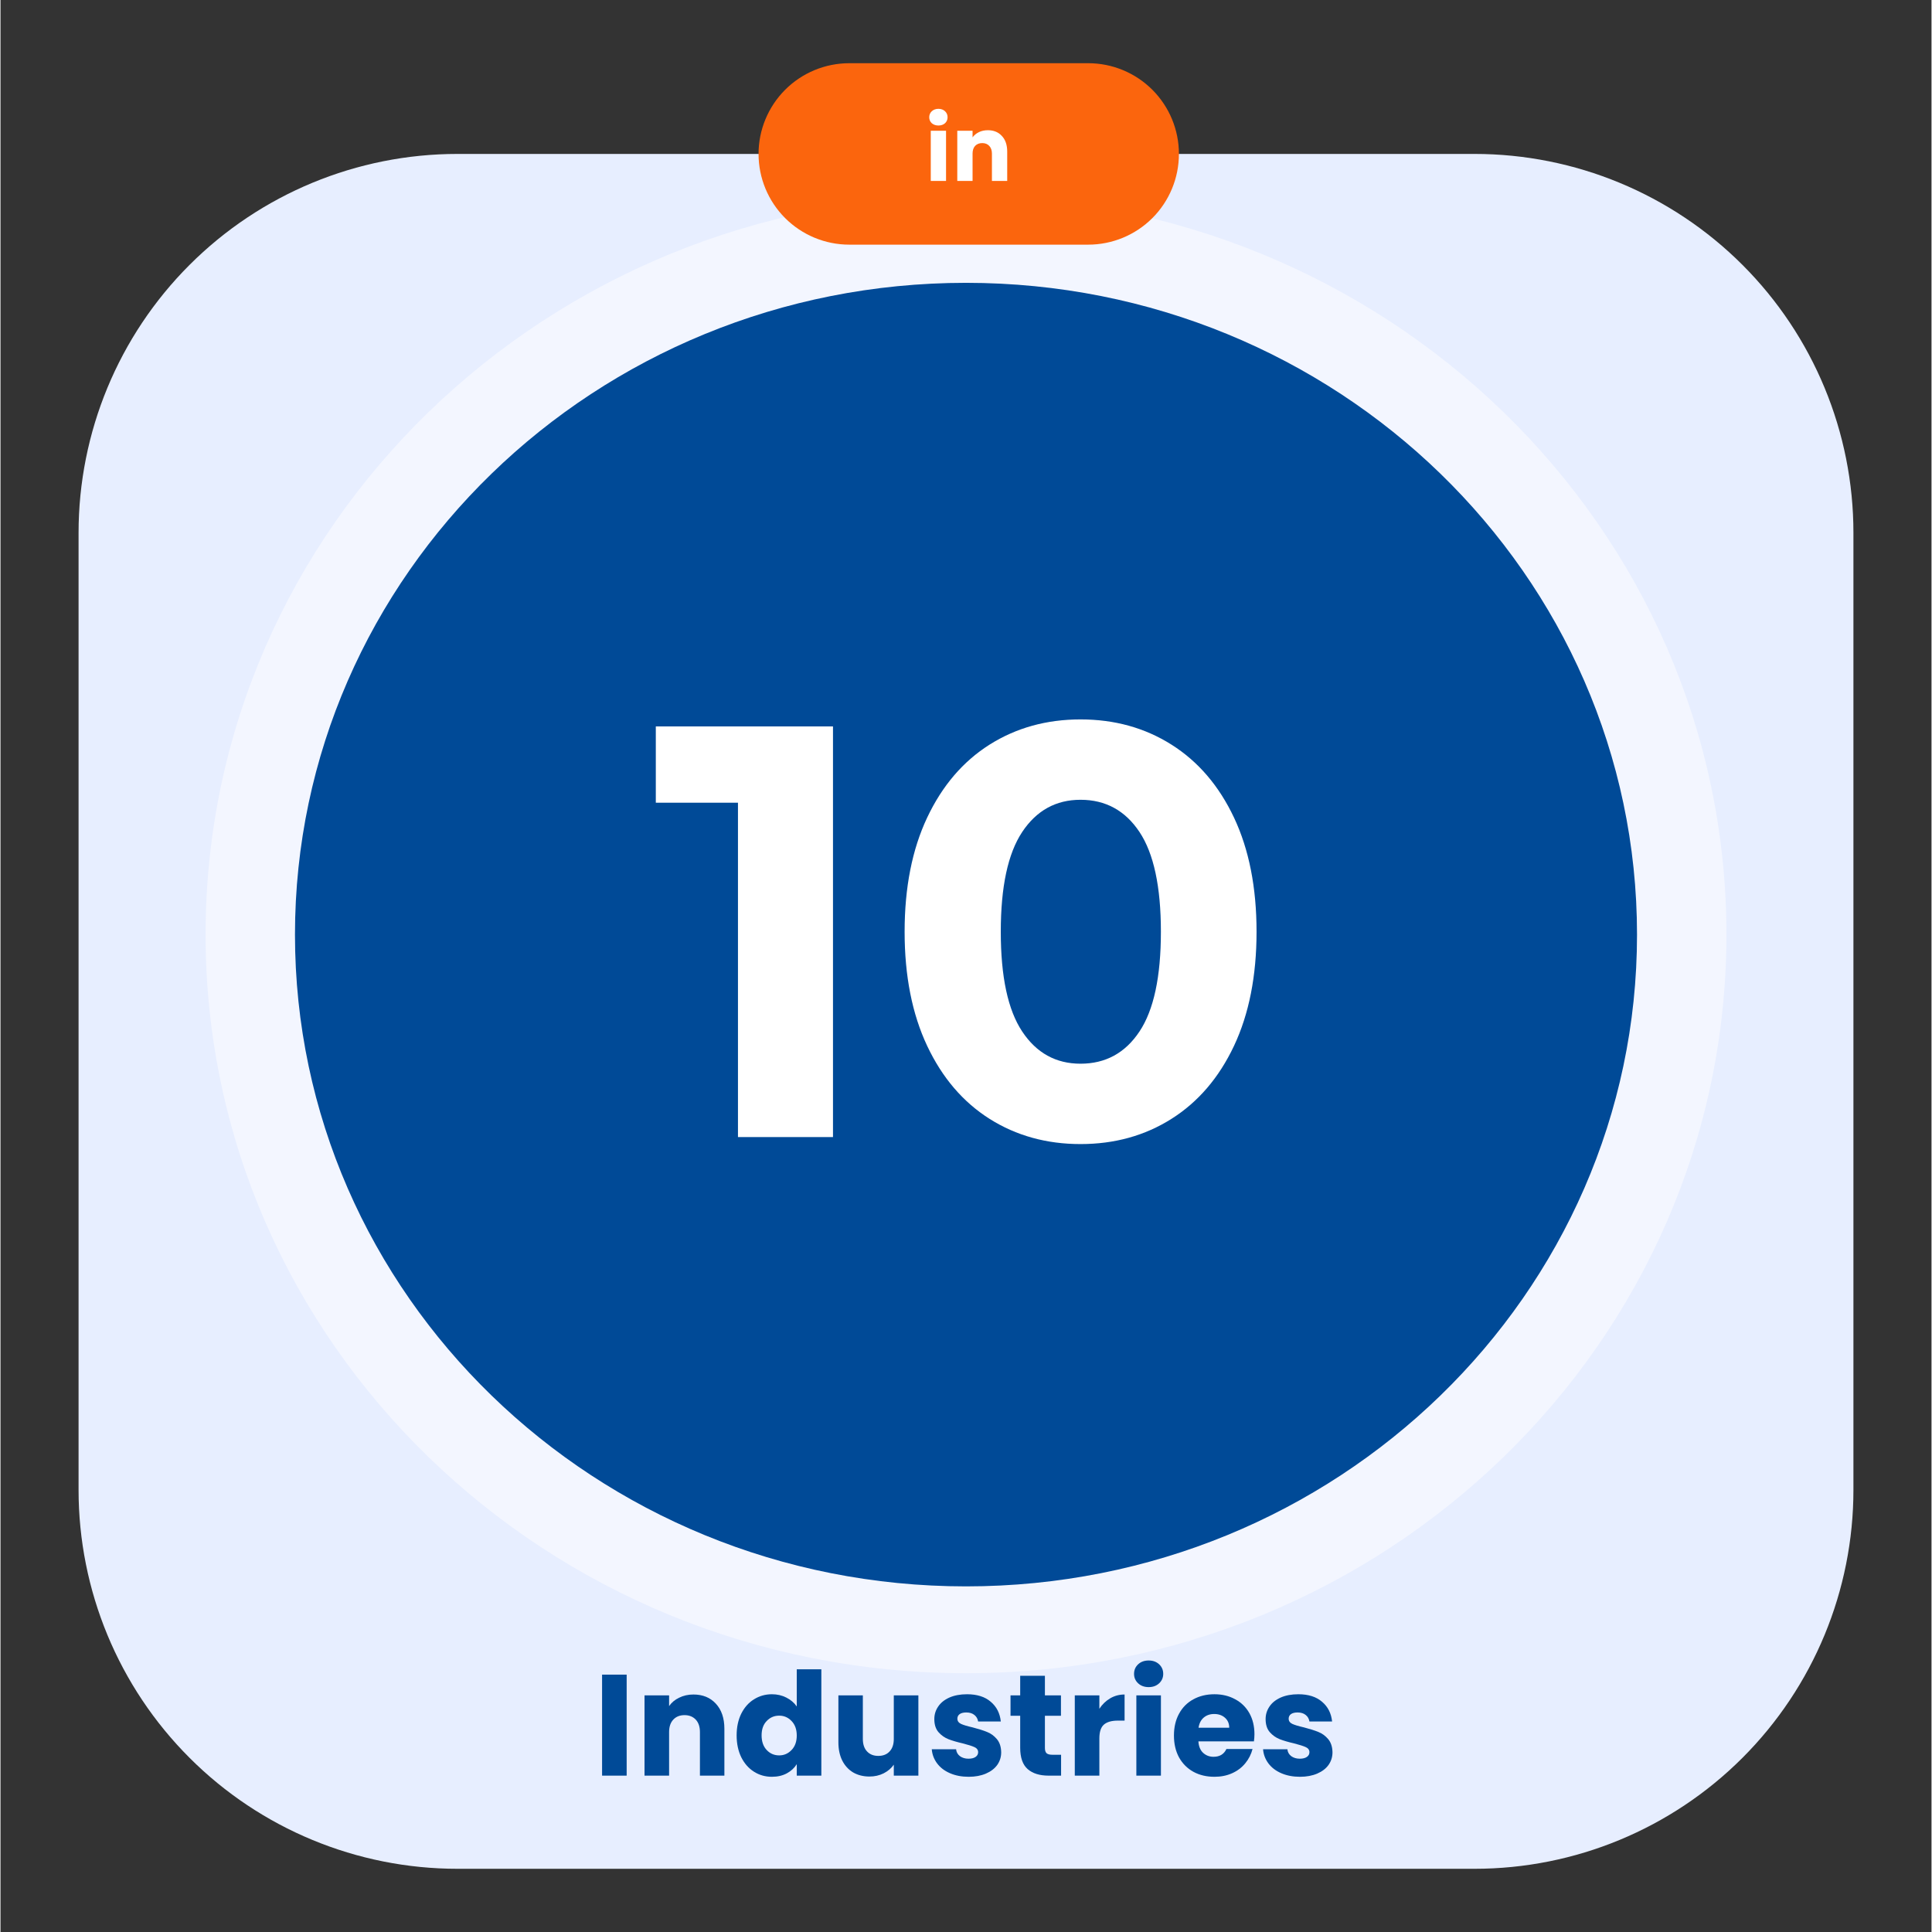
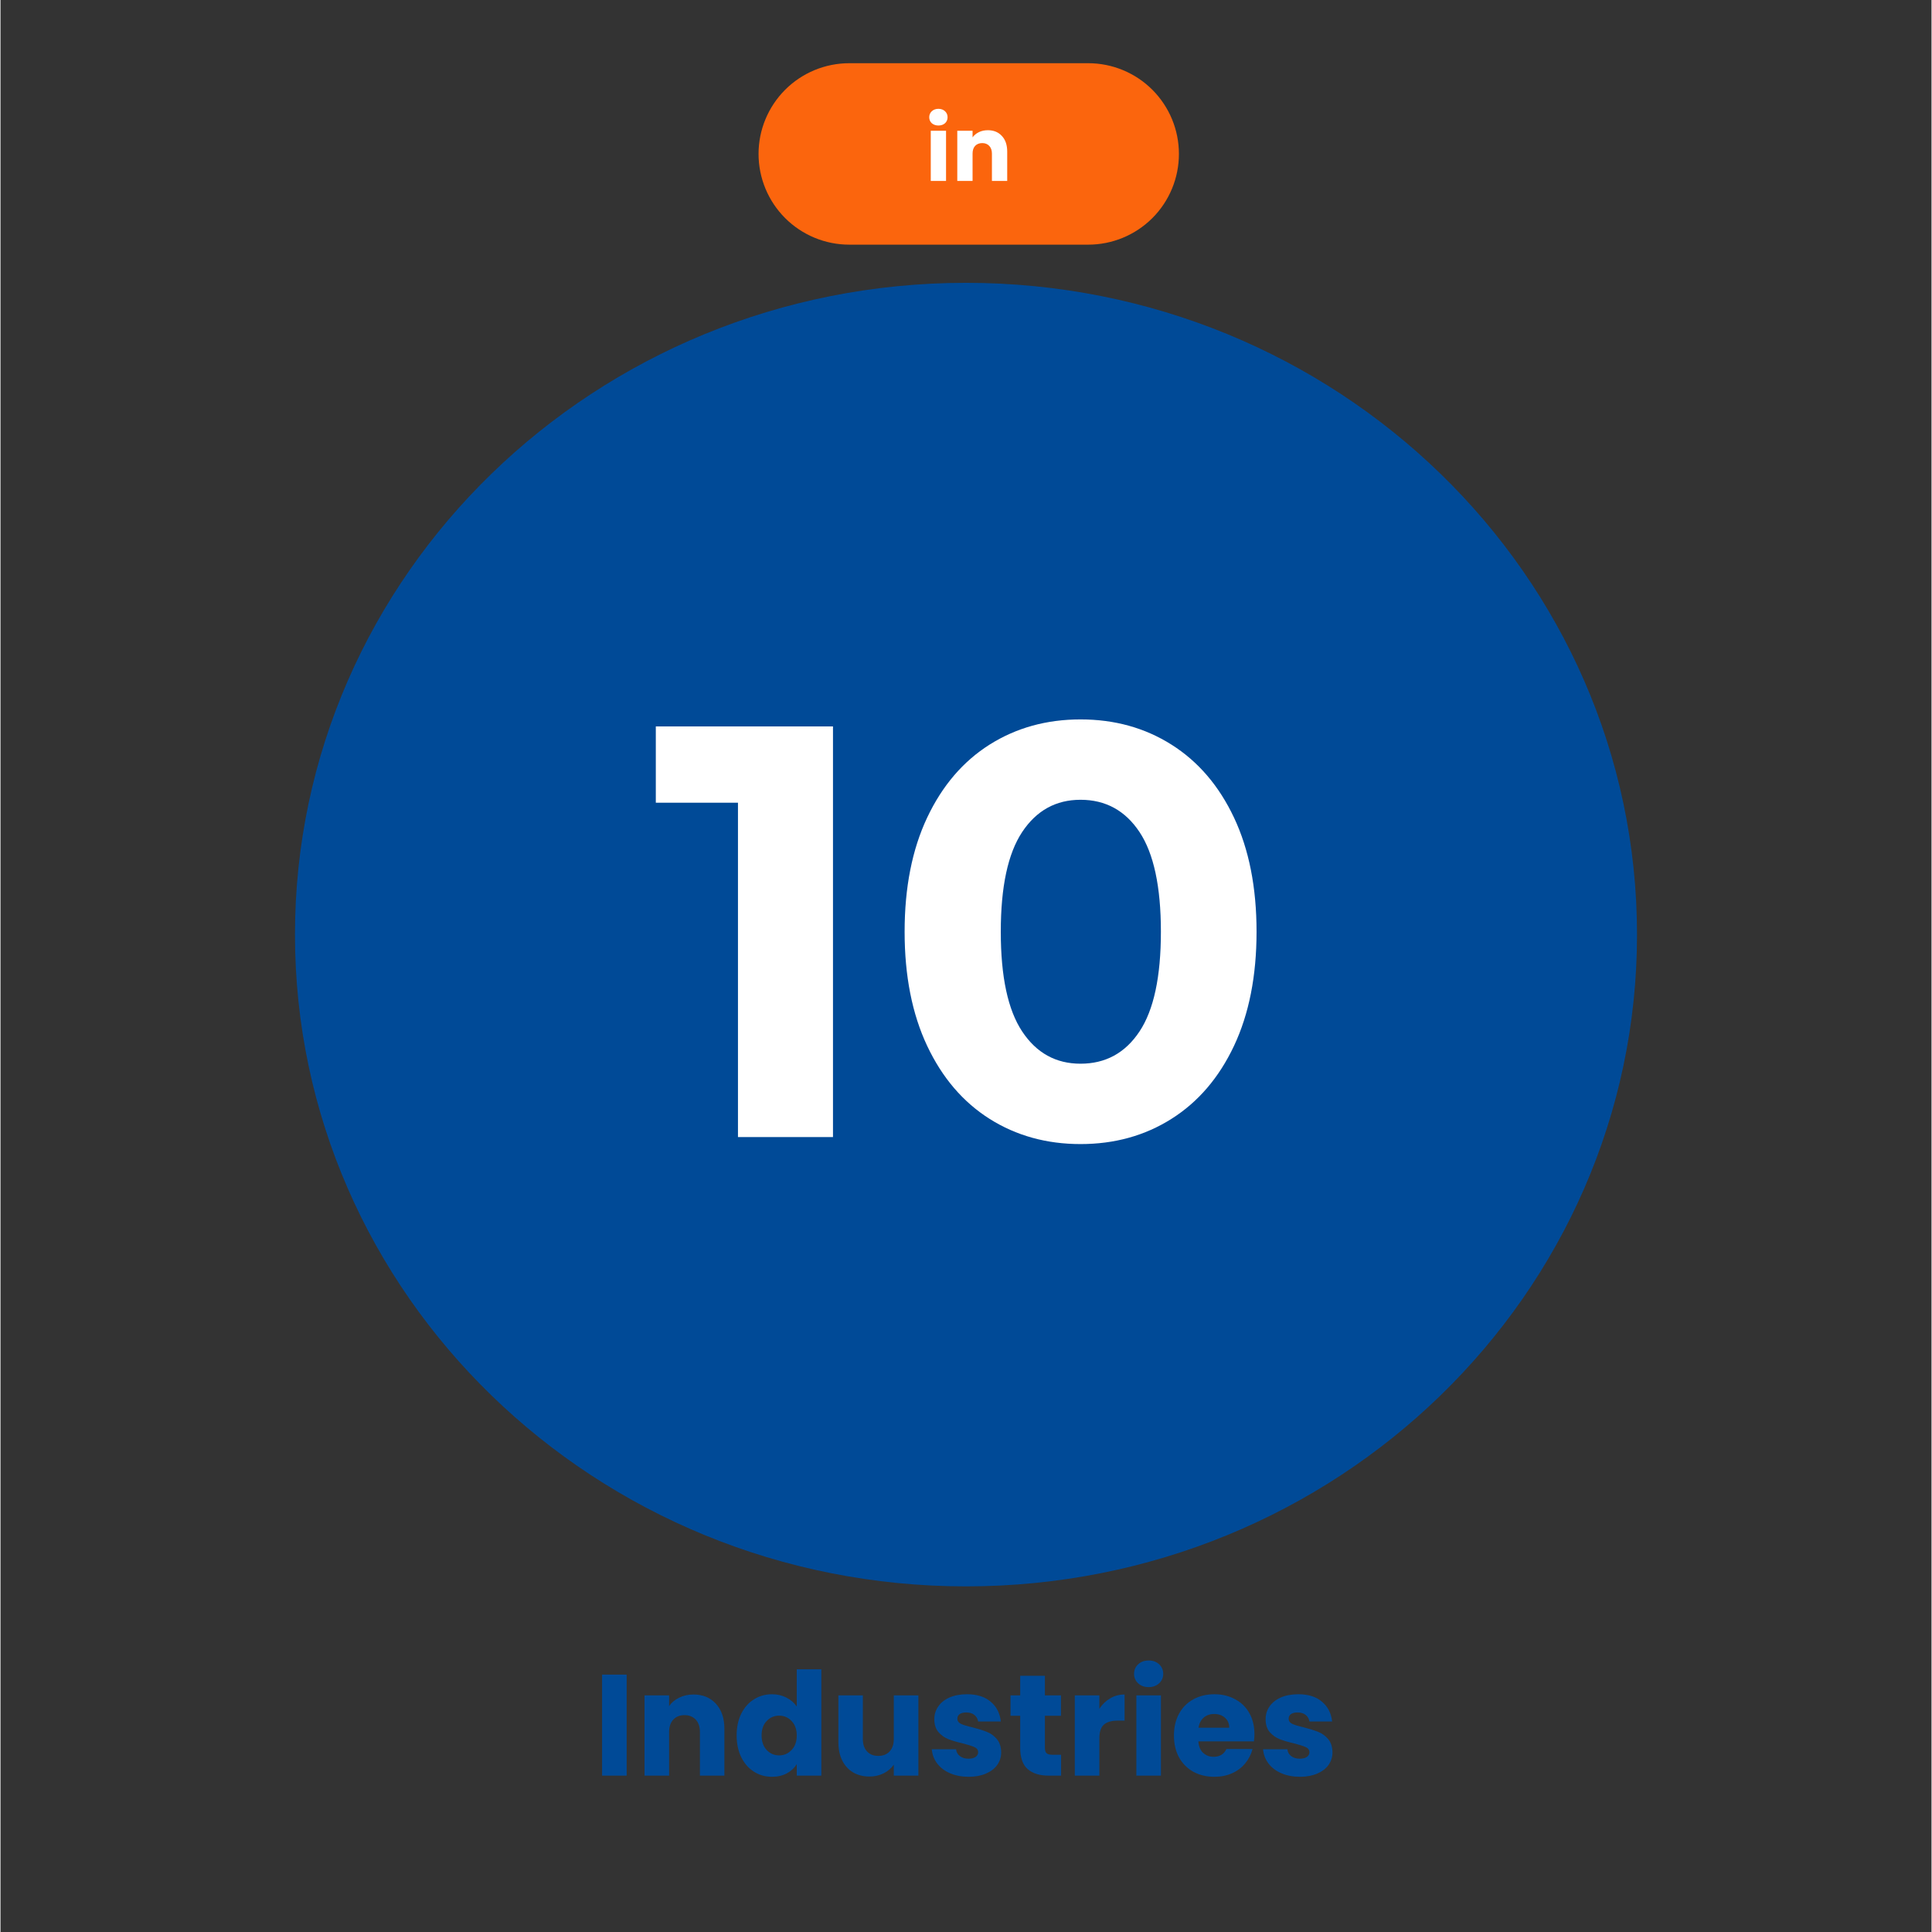
<svg xmlns="http://www.w3.org/2000/svg" width="316" zoomAndPan="magnify" viewBox="0 0 236.88 237" height="316" preserveAspectRatio="xMidYMid meet" version="1.0">
  <rect x="0" y="0" width="236.88" height="237" fill="#333333" stroke="none" />
  <defs>
    <g />
    <clipPath id="4a2e70b27d">
-       <path d="M 9 18.062 L 227.336 18.062 L 227.336 229.246 L 9 229.246 Z M 9 18.062 " clip-rule="nonzero" />
-     </clipPath>
+       </clipPath>
    <clipPath id="7aeaa09328">
      <path d="M 56.055 18.883 L 180.824 18.883 C 193.152 18.883 204.973 23.781 213.691 32.496 C 222.406 41.211 227.301 53.031 227.301 65.359 L 227.301 182.77 C 227.301 195.098 222.406 206.918 213.691 215.633 C 204.973 224.352 193.152 229.246 180.824 229.246 L 56.055 229.246 C 43.727 229.246 31.906 224.352 23.191 215.633 C 14.473 206.918 9.578 195.098 9.578 182.77 L 9.578 65.359 C 9.578 53.031 14.473 41.211 23.191 32.496 C 31.906 23.781 43.727 18.883 56.055 18.883 Z M 56.055 18.883 " clip-rule="nonzero" />
    </clipPath>
    <clipPath id="a3461bf19b">
      <path d="M 0.355 0.77 L 218.336 0.77 L 218.336 211.246 L 0.355 211.246 Z M 0.355 0.77 " clip-rule="nonzero" />
    </clipPath>
    <clipPath id="d616dc3aec">
      <path d="M 47.055 0.883 L 171.824 0.883 C 184.152 0.883 195.973 5.781 204.691 14.496 C 213.406 23.211 218.301 35.031 218.301 47.359 L 218.301 164.77 C 218.301 177.098 213.406 188.918 204.691 197.633 C 195.973 206.352 184.152 211.246 171.824 211.246 L 47.055 211.246 C 34.727 211.246 22.906 206.352 14.191 197.633 C 5.473 188.918 0.578 177.098 0.578 164.77 L 0.578 47.359 C 0.578 35.031 5.473 23.211 14.191 14.496 C 22.906 5.781 34.727 0.883 47.055 0.883 Z M 47.055 0.883 " clip-rule="nonzero" />
    </clipPath>
    <clipPath id="bd73cea2e7">
      <rect x="0" width="219" y="0" height="212" />
    </clipPath>
    <clipPath id="98fb33aa0f">
      <path d="M 25.16 24.043 L 212 24.043 L 212 205.254 L 25.16 205.254 Z M 25.16 24.043 " clip-rule="nonzero" />
    </clipPath>
    <clipPath id="093bf78092">
      <path d="M 118.441 24.043 C 66.922 24.043 25.16 64.609 25.16 114.648 C 25.16 164.688 66.922 205.254 118.441 205.254 C 169.957 205.254 211.723 164.688 211.723 114.648 C 211.723 64.609 169.957 24.043 118.441 24.043 Z M 118.441 24.043 " clip-rule="nonzero" />
    </clipPath>
    <clipPath id="037a59120f">
-       <path d="M 0.16 0.043 L 186.812 0.043 L 186.812 181.254 L 0.16 181.254 Z M 0.16 0.043 " clip-rule="nonzero" />
-     </clipPath>
+       </clipPath>
    <clipPath id="70aebc48f1">
      <path d="M 93.441 0.043 C 41.922 0.043 0.16 40.609 0.16 90.648 C 0.16 140.688 41.922 181.254 93.441 181.254 C 144.957 181.254 186.723 140.688 186.723 90.648 C 186.723 40.609 144.957 0.043 93.441 0.043 Z M 93.441 0.043 " clip-rule="nonzero" />
    </clipPath>
    <clipPath id="fc2a5f6036">
      <rect x="0" width="187" y="0" height="182" />
    </clipPath>
    <clipPath id="85185bd133">
      <path d="M 36.125 34.695 L 201 34.695 L 201 194.602 L 36.125 194.602 Z M 36.125 34.695 " clip-rule="nonzero" />
    </clipPath>
    <clipPath id="a4304e237b">
      <path d="M 118.441 34.695 C 72.977 34.695 36.125 70.492 36.125 114.648 C 36.125 158.805 72.977 194.602 118.441 194.602 C 163.902 194.602 200.754 158.805 200.754 114.648 C 200.754 70.492 163.902 34.695 118.441 34.695 Z M 118.441 34.695 " clip-rule="nonzero" />
    </clipPath>
    <clipPath id="b1e201bd4f">
      <path d="M 0.125 0.695 L 164.777 0.695 L 164.777 160.602 L 0.125 160.602 Z M 0.125 0.695 " clip-rule="nonzero" />
    </clipPath>
    <clipPath id="ca137d4c9c">
      <path d="M 82.441 0.695 C 36.977 0.695 0.125 36.492 0.125 80.648 C 0.125 124.805 36.977 160.602 82.441 160.602 C 127.902 160.602 164.754 124.805 164.754 80.648 C 164.754 36.492 127.902 0.695 82.441 0.695 Z M 82.441 0.695 " clip-rule="nonzero" />
    </clipPath>
    <clipPath id="f5852ea7fa">
      <rect x="0" width="165" y="0" height="161" />
    </clipPath>
    <clipPath id="db7fea5fc8">
      <path d="M 92.992 7.754 L 144.645 7.754 L 144.645 30.012 L 92.992 30.012 Z M 92.992 7.754 " clip-rule="nonzero" />
    </clipPath>
    <clipPath id="4d7e667b4e">
      <path d="M 104.125 7.754 L 133.43 7.754 C 136.383 7.754 139.211 8.926 141.301 11.012 C 143.387 13.102 144.559 15.93 144.559 18.883 C 144.559 21.836 143.387 24.668 141.301 26.754 C 139.211 28.84 136.383 30.012 133.43 30.012 L 104.125 30.012 C 101.172 30.012 98.34 28.84 96.254 26.754 C 94.168 24.668 92.992 21.836 92.992 18.883 C 92.992 15.93 94.168 13.102 96.254 11.012 C 98.34 8.926 101.172 7.754 104.125 7.754 Z M 104.125 7.754 " clip-rule="nonzero" />
    </clipPath>
    <clipPath id="147220855a">
      <path d="M 0.992 0.754 L 52.645 0.754 L 52.645 23.012 L 0.992 23.012 Z M 0.992 0.754 " clip-rule="nonzero" />
    </clipPath>
    <clipPath id="e12b06fac4">
      <path d="M 12.125 0.754 L 41.43 0.754 C 44.383 0.754 47.211 1.926 49.301 4.012 C 51.387 6.102 52.559 8.93 52.559 11.883 C 52.559 14.836 51.387 17.668 49.301 19.754 C 47.211 21.84 44.383 23.012 41.43 23.012 L 12.125 23.012 C 9.172 23.012 6.34 21.84 4.254 19.754 C 2.168 17.668 0.992 14.836 0.992 11.883 C 0.992 8.93 2.168 6.102 4.254 4.012 C 6.34 1.926 9.172 0.754 12.125 0.754 Z M 12.125 0.754 " clip-rule="nonzero" />
    </clipPath>
    <clipPath id="3921c88562">
      <rect x="0" width="53" y="0" height="24" />
    </clipPath>
    <clipPath id="66a059d3dd">
      <rect x="0" width="13" y="0" height="17" />
    </clipPath>
    <clipPath id="eda83cc73c">
      <rect x="0" width="95" y="0" height="25" />
    </clipPath>
  </defs>
  <g clip-path="url(#4a2e70b27d)">
    <g clip-path="url(#7aeaa09328)">
      <g transform="matrix(1, 0, 0, 1, 9, 18)">
        <g clip-path="url(#bd73cea2e7)">
          <g clip-path="url(#a3461bf19b)">
            <g clip-path="url(#d616dc3aec)">
              <path fill="#e7eeff" d="M 0.578 0.883 L 218.336 0.883 L 218.336 211.246 L 0.578 211.246 Z M 0.578 0.883 " fill-opacity="1" fill-rule="nonzero" />
            </g>
          </g>
        </g>
      </g>
    </g>
  </g>
  <g clip-path="url(#98fb33aa0f)">
    <g clip-path="url(#093bf78092)">
      <g transform="matrix(1, 0, 0, 1, 25, 24)">
        <g clip-path="url(#fc2a5f6036)">
          <g clip-path="url(#037a59120f)">
            <g clip-path="url(#70aebc48f1)">
              <path fill="#f3f6ff" d="M 0.16 0.043 L 187.031 0.043 L 187.031 181.254 L 0.16 181.254 Z M 0.16 0.043 " fill-opacity="1" fill-rule="nonzero" />
            </g>
          </g>
        </g>
      </g>
    </g>
  </g>
  <g clip-path="url(#85185bd133)">
    <g clip-path="url(#a4304e237b)">
      <g transform="matrix(1, 0, 0, 1, 36, 34)">
        <g clip-path="url(#f5852ea7fa)">
          <g clip-path="url(#b1e201bd4f)">
            <g clip-path="url(#ca137d4c9c)">
              <path fill="#004a97" d="M 0.125 0.695 L 165.027 0.695 L 165.027 160.602 L 0.125 160.602 Z M 0.125 0.695 " fill-opacity="1" fill-rule="nonzero" />
            </g>
          </g>
        </g>
      </g>
    </g>
  </g>
  <g fill="#ffffff" fill-opacity="1">
    <g transform="translate(79.889, 139.485)">
      <g>
        <path d="M 22.234 -50.375 L 22.234 0 L 10.578 0 L 10.578 -41.016 L 0.5 -41.016 L 0.5 -50.375 Z M 22.234 -50.375 " />
      </g>
    </g>
  </g>
  <g fill="#ffffff" fill-opacity="1">
    <g transform="translate(108.098, 139.485)">
      <g>
        <path d="M 24.391 0.859 C 20.223 0.859 16.504 -0.172 13.234 -2.234 C 9.973 -4.297 7.422 -7.281 5.578 -11.188 C 3.734 -15.102 2.812 -19.77 2.812 -25.188 C 2.812 -30.613 3.734 -35.281 5.578 -39.188 C 7.422 -43.094 9.973 -46.078 13.234 -48.141 C 16.504 -50.203 20.223 -51.234 24.391 -51.234 C 28.566 -51.234 32.285 -50.203 35.547 -48.141 C 38.816 -46.078 41.375 -43.094 43.219 -39.188 C 45.062 -35.281 45.984 -30.613 45.984 -25.188 C 45.984 -19.77 45.062 -15.102 43.219 -11.188 C 41.375 -7.281 38.816 -4.297 35.547 -2.234 C 32.285 -0.172 28.566 0.859 24.391 0.859 Z M 24.391 -9 C 27.461 -9 29.875 -10.316 31.625 -12.953 C 33.375 -15.586 34.25 -19.664 34.25 -25.188 C 34.25 -30.707 33.375 -34.785 31.625 -37.422 C 29.875 -40.055 27.461 -41.375 24.391 -41.375 C 21.367 -41.375 18.984 -40.055 17.234 -37.422 C 15.484 -34.785 14.609 -30.707 14.609 -25.188 C 14.609 -19.664 15.484 -15.586 17.234 -12.953 C 18.984 -10.316 21.367 -9 24.391 -9 Z M 24.391 -9 " />
      </g>
    </g>
  </g>
  <g clip-path="url(#db7fea5fc8)">
    <g clip-path="url(#4d7e667b4e)">
      <g transform="matrix(1, 0, 0, 1, 92, 7)">
        <g clip-path="url(#3921c88562)">
          <g clip-path="url(#147220855a)">
            <g clip-path="url(#e12b06fac4)">
              <path fill="#fb650d" d="M 0.992 0.754 L 52.559 0.754 L 52.559 23.012 L 0.992 23.012 Z M 0.992 0.754 " fill-opacity="1" fill-rule="nonzero" />
            </g>
          </g>
        </g>
      </g>
    </g>
  </g>
  <g transform="matrix(1, 0, 0, 1, 112, 10)">
    <g clip-path="url(#66a059d3dd)">
      <g fill="#ffffff" fill-opacity="1">
        <g transform="translate(1.43, 12.193)">
          <g>
            <path d="M 1.625 -6.797 C 1.301 -6.797 1.031 -6.891 0.812 -7.078 C 0.602 -7.273 0.5 -7.52 0.5 -7.812 C 0.5 -8.102 0.602 -8.348 0.812 -8.547 C 1.031 -8.742 1.301 -8.844 1.625 -8.844 C 1.957 -8.844 2.227 -8.742 2.438 -8.547 C 2.645 -8.348 2.75 -8.102 2.75 -7.812 C 2.75 -7.52 2.645 -7.273 2.438 -7.078 C 2.227 -6.891 1.957 -6.797 1.625 -6.797 Z M 2.562 -6.156 L 2.562 0 L 0.688 0 L 0.688 -6.156 Z M 2.562 -6.156 " />
          </g>
        </g>
      </g>
      <g fill="#ffffff" fill-opacity="1">
        <g transform="translate(4.683, 12.193)">
          <g>
            <path d="M 4.438 -6.219 C 5.156 -6.219 5.727 -5.984 6.156 -5.516 C 6.594 -5.055 6.812 -4.414 6.812 -3.594 L 6.812 0 L 4.938 0 L 4.938 -3.344 C 4.938 -3.75 4.828 -4.066 4.609 -4.297 C 4.398 -4.523 4.113 -4.641 3.75 -4.641 C 3.383 -4.641 3.094 -4.523 2.875 -4.297 C 2.664 -4.066 2.562 -3.75 2.562 -3.344 L 2.562 0 L 0.688 0 L 0.688 -6.156 L 2.562 -6.156 L 2.562 -5.344 C 2.758 -5.613 3.02 -5.828 3.344 -5.984 C 3.664 -6.141 4.031 -6.219 4.438 -6.219 Z M 4.438 -6.219 " />
          </g>
        </g>
      </g>
    </g>
  </g>
  <g transform="matrix(1, 0, 0, 1, 71, 200)">
    <g clip-path="url(#eda83cc73c)">
      <g fill="#004a97" fill-opacity="1">
        <g transform="translate(1.704, 17.819)">
          <g>
            <path d="M 4.109 -12.391 L 4.109 0 L 1.094 0 L 1.094 -12.391 Z M 4.109 -12.391 " />
          </g>
        </g>
      </g>
      <g fill="#004a97" fill-opacity="1">
        <g transform="translate(6.91, 17.819)">
          <g>
            <path d="M 7.094 -9.953 C 8.238 -9.953 9.156 -9.578 9.844 -8.828 C 10.539 -8.078 10.891 -7.051 10.891 -5.75 L 10.891 0 L 7.891 0 L 7.891 -5.344 C 7.891 -6 7.719 -6.508 7.375 -6.875 C 7.031 -7.238 6.57 -7.422 6 -7.422 C 5.426 -7.422 4.969 -7.238 4.625 -6.875 C 4.281 -6.508 4.109 -6 4.109 -5.344 L 4.109 0 L 1.094 0 L 1.094 -9.844 L 4.109 -9.844 L 4.109 -8.531 C 4.41 -8.969 4.82 -9.312 5.344 -9.562 C 5.863 -9.82 6.445 -9.953 7.094 -9.953 Z M 7.094 -9.953 " />
          </g>
        </g>
      </g>
      <g fill="#004a97" fill-opacity="1">
        <g transform="translate(18.804, 17.819)">
          <g>
            <path d="M 0.5 -4.938 C 0.5 -5.945 0.688 -6.832 1.062 -7.594 C 1.445 -8.363 1.969 -8.953 2.625 -9.359 C 3.281 -9.773 4.016 -9.984 4.828 -9.984 C 5.473 -9.984 6.062 -9.848 6.594 -9.578 C 7.133 -9.305 7.562 -8.941 7.875 -8.484 L 7.875 -13.047 L 10.891 -13.047 L 10.891 0 L 7.875 0 L 7.875 -1.406 C 7.582 -0.938 7.176 -0.562 6.656 -0.281 C 6.133 0 5.523 0.141 4.828 0.141 C 4.016 0.141 3.281 -0.066 2.625 -0.484 C 1.969 -0.898 1.445 -1.492 1.062 -2.266 C 0.688 -3.035 0.5 -3.926 0.5 -4.938 Z M 7.875 -4.922 C 7.875 -5.672 7.66 -6.266 7.234 -6.703 C 6.816 -7.141 6.312 -7.359 5.719 -7.359 C 5.113 -7.359 4.602 -7.141 4.188 -6.703 C 3.77 -6.273 3.562 -5.688 3.562 -4.938 C 3.562 -4.188 3.77 -3.586 4.188 -3.141 C 4.602 -2.703 5.113 -2.484 5.719 -2.484 C 6.312 -2.484 6.816 -2.703 7.234 -3.141 C 7.66 -3.578 7.875 -4.172 7.875 -4.922 Z M 7.875 -4.922 " />
          </g>
        </g>
      </g>
      <g fill="#004a97" fill-opacity="1">
        <g transform="translate(30.786, 17.819)">
          <g>
            <path d="M 10.812 -9.844 L 10.812 0 L 7.797 0 L 7.797 -1.344 C 7.492 -0.906 7.078 -0.551 6.547 -0.281 C 6.023 -0.02 5.445 0.109 4.812 0.109 C 4.062 0.109 3.395 -0.055 2.812 -0.391 C 2.238 -0.734 1.789 -1.223 1.469 -1.859 C 1.156 -2.492 1 -3.238 1 -4.094 L 1 -9.844 L 4 -9.844 L 4 -4.5 C 4 -3.844 4.172 -3.332 4.516 -2.969 C 4.859 -2.602 5.316 -2.422 5.891 -2.422 C 6.484 -2.422 6.945 -2.602 7.281 -2.969 C 7.625 -3.332 7.797 -3.844 7.797 -4.5 L 7.797 -9.844 Z M 10.812 -9.844 " />
          </g>
        </g>
      </g>
      <g fill="#004a97" fill-opacity="1">
        <g transform="translate(42.679, 17.819)">
          <g>
            <path d="M 5.094 0.141 C 4.238 0.141 3.473 -0.004 2.797 -0.297 C 2.129 -0.586 1.602 -0.988 1.219 -1.5 C 0.832 -2.02 0.613 -2.598 0.562 -3.234 L 3.547 -3.234 C 3.578 -2.891 3.734 -2.609 4.016 -2.391 C 4.305 -2.18 4.656 -2.078 5.062 -2.078 C 5.438 -2.078 5.727 -2.148 5.938 -2.297 C 6.145 -2.441 6.25 -2.633 6.25 -2.875 C 6.25 -3.156 6.098 -3.363 5.797 -3.5 C 5.504 -3.633 5.031 -3.785 4.375 -3.953 C 3.664 -4.117 3.078 -4.289 2.609 -4.469 C 2.141 -4.656 1.734 -4.941 1.391 -5.328 C 1.047 -5.723 0.875 -6.258 0.875 -6.938 C 0.875 -7.5 1.031 -8.008 1.344 -8.469 C 1.656 -8.938 2.113 -9.305 2.719 -9.578 C 3.332 -9.848 4.055 -9.984 4.891 -9.984 C 6.117 -9.984 7.086 -9.676 7.797 -9.062 C 8.516 -8.457 8.926 -7.648 9.031 -6.641 L 6.25 -6.641 C 6.195 -6.973 6.047 -7.238 5.797 -7.438 C 5.547 -7.645 5.211 -7.75 4.797 -7.75 C 4.441 -7.75 4.172 -7.68 3.984 -7.547 C 3.797 -7.41 3.703 -7.223 3.703 -6.984 C 3.703 -6.703 3.852 -6.488 4.156 -6.344 C 4.457 -6.207 4.926 -6.066 5.562 -5.922 C 6.289 -5.734 6.883 -5.547 7.344 -5.359 C 7.801 -5.18 8.203 -4.891 8.547 -4.484 C 8.891 -4.078 9.066 -3.535 9.078 -2.859 C 9.078 -2.285 8.914 -1.77 8.594 -1.312 C 8.27 -0.863 7.805 -0.508 7.203 -0.25 C 6.598 0.008 5.895 0.141 5.094 0.141 Z M 5.094 0.141 " />
          </g>
        </g>
      </g>
      <g fill="#004a97" fill-opacity="1">
        <g transform="translate(52.526, 17.819)">
          <g>
            <path d="M 6.578 -2.562 L 6.578 0 L 5.047 0 C 3.953 0 3.098 -0.266 2.484 -0.797 C 1.867 -1.336 1.562 -2.211 1.562 -3.422 L 1.562 -7.344 L 0.375 -7.344 L 0.375 -9.844 L 1.562 -9.844 L 1.562 -12.25 L 4.594 -12.25 L 4.594 -9.844 L 6.562 -9.844 L 6.562 -7.344 L 4.594 -7.344 L 4.594 -3.391 C 4.594 -3.098 4.66 -2.883 4.797 -2.75 C 4.941 -2.625 5.176 -2.562 5.5 -2.562 Z M 6.578 -2.562 " />
          </g>
        </g>
      </g>
      <g fill="#004a97" fill-opacity="1">
        <g transform="translate(59.691, 17.819)">
          <g>
            <path d="M 4.109 -8.203 C 4.461 -8.742 4.906 -9.172 5.438 -9.484 C 5.969 -9.797 6.555 -9.953 7.203 -9.953 L 7.203 -6.75 L 6.375 -6.75 C 5.613 -6.75 5.047 -6.586 4.672 -6.266 C 4.297 -5.941 4.109 -5.375 4.109 -4.562 L 4.109 0 L 1.094 0 L 1.094 -9.844 L 4.109 -9.844 Z M 4.109 -8.203 " />
          </g>
        </g>
      </g>
      <g fill="#004a97" fill-opacity="1">
        <g transform="translate(67.243, 17.819)">
          <g>
            <path d="M 2.609 -10.859 C 2.078 -10.859 1.645 -11.016 1.312 -11.328 C 0.977 -11.641 0.812 -12.023 0.812 -12.484 C 0.812 -12.953 0.977 -13.344 1.312 -13.656 C 1.645 -13.969 2.078 -14.125 2.609 -14.125 C 3.129 -14.125 3.555 -13.969 3.891 -13.656 C 4.223 -13.344 4.391 -12.953 4.391 -12.484 C 4.391 -12.023 4.223 -11.641 3.891 -11.328 C 3.555 -11.016 3.129 -10.859 2.609 -10.859 Z M 4.109 -9.844 L 4.109 0 L 1.094 0 L 1.094 -9.844 Z M 4.109 -9.844 " />
          </g>
        </g>
      </g>
      <g fill="#004a97" fill-opacity="1">
        <g transform="translate(72.449, 17.819)">
          <g>
            <path d="M 10.375 -5.078 C 10.375 -4.797 10.352 -4.504 10.312 -4.203 L 3.5 -4.203 C 3.539 -3.586 3.734 -3.117 4.078 -2.797 C 4.43 -2.473 4.859 -2.312 5.359 -2.312 C 6.109 -2.312 6.633 -2.629 6.938 -3.266 L 10.141 -3.266 C 9.973 -2.617 9.676 -2.035 9.25 -1.516 C 8.82 -0.992 8.285 -0.586 7.641 -0.297 C 6.992 -0.004 6.27 0.141 5.469 0.141 C 4.5 0.141 3.641 -0.062 2.891 -0.469 C 2.141 -0.883 1.551 -1.473 1.125 -2.234 C 0.707 -3.004 0.5 -3.898 0.5 -4.922 C 0.5 -5.941 0.707 -6.832 1.125 -7.594 C 1.539 -8.363 2.125 -8.953 2.875 -9.359 C 3.625 -9.773 4.488 -9.984 5.469 -9.984 C 6.414 -9.984 7.258 -9.781 8 -9.375 C 8.75 -8.977 9.332 -8.41 9.75 -7.672 C 10.164 -6.93 10.375 -6.066 10.375 -5.078 Z M 7.281 -5.875 C 7.281 -6.395 7.102 -6.805 6.75 -7.109 C 6.406 -7.41 5.969 -7.562 5.438 -7.562 C 4.926 -7.562 4.5 -7.414 4.156 -7.125 C 3.812 -6.832 3.598 -6.414 3.516 -5.875 Z M 7.281 -5.875 " />
          </g>
        </g>
      </g>
      <g fill="#004a97" fill-opacity="1">
        <g transform="translate(83.319, 17.819)">
          <g>
            <path d="M 5.094 0.141 C 4.238 0.141 3.473 -0.004 2.797 -0.297 C 2.129 -0.586 1.602 -0.988 1.219 -1.5 C 0.832 -2.02 0.613 -2.598 0.562 -3.234 L 3.547 -3.234 C 3.578 -2.891 3.734 -2.609 4.016 -2.391 C 4.305 -2.18 4.656 -2.078 5.062 -2.078 C 5.438 -2.078 5.727 -2.148 5.938 -2.297 C 6.145 -2.441 6.25 -2.633 6.25 -2.875 C 6.25 -3.156 6.098 -3.363 5.797 -3.5 C 5.504 -3.633 5.031 -3.785 4.375 -3.953 C 3.664 -4.117 3.078 -4.289 2.609 -4.469 C 2.141 -4.656 1.734 -4.941 1.391 -5.328 C 1.047 -5.723 0.875 -6.258 0.875 -6.938 C 0.875 -7.5 1.031 -8.008 1.344 -8.469 C 1.656 -8.938 2.113 -9.305 2.719 -9.578 C 3.332 -9.848 4.055 -9.984 4.891 -9.984 C 6.117 -9.984 7.086 -9.676 7.797 -9.062 C 8.516 -8.457 8.926 -7.648 9.031 -6.641 L 6.25 -6.641 C 6.195 -6.973 6.047 -7.238 5.797 -7.438 C 5.547 -7.645 5.211 -7.75 4.797 -7.75 C 4.441 -7.75 4.172 -7.68 3.984 -7.547 C 3.797 -7.41 3.703 -7.223 3.703 -6.984 C 3.703 -6.703 3.852 -6.488 4.156 -6.344 C 4.457 -6.207 4.926 -6.066 5.562 -5.922 C 6.289 -5.734 6.883 -5.547 7.344 -5.359 C 7.801 -5.18 8.203 -4.891 8.547 -4.484 C 8.891 -4.078 9.066 -3.535 9.078 -2.859 C 9.078 -2.285 8.914 -1.77 8.594 -1.312 C 8.27 -0.863 7.805 -0.508 7.203 -0.25 C 6.598 0.008 5.895 0.141 5.094 0.141 Z M 5.094 0.141 " />
          </g>
        </g>
      </g>
    </g>
  </g>
</svg>